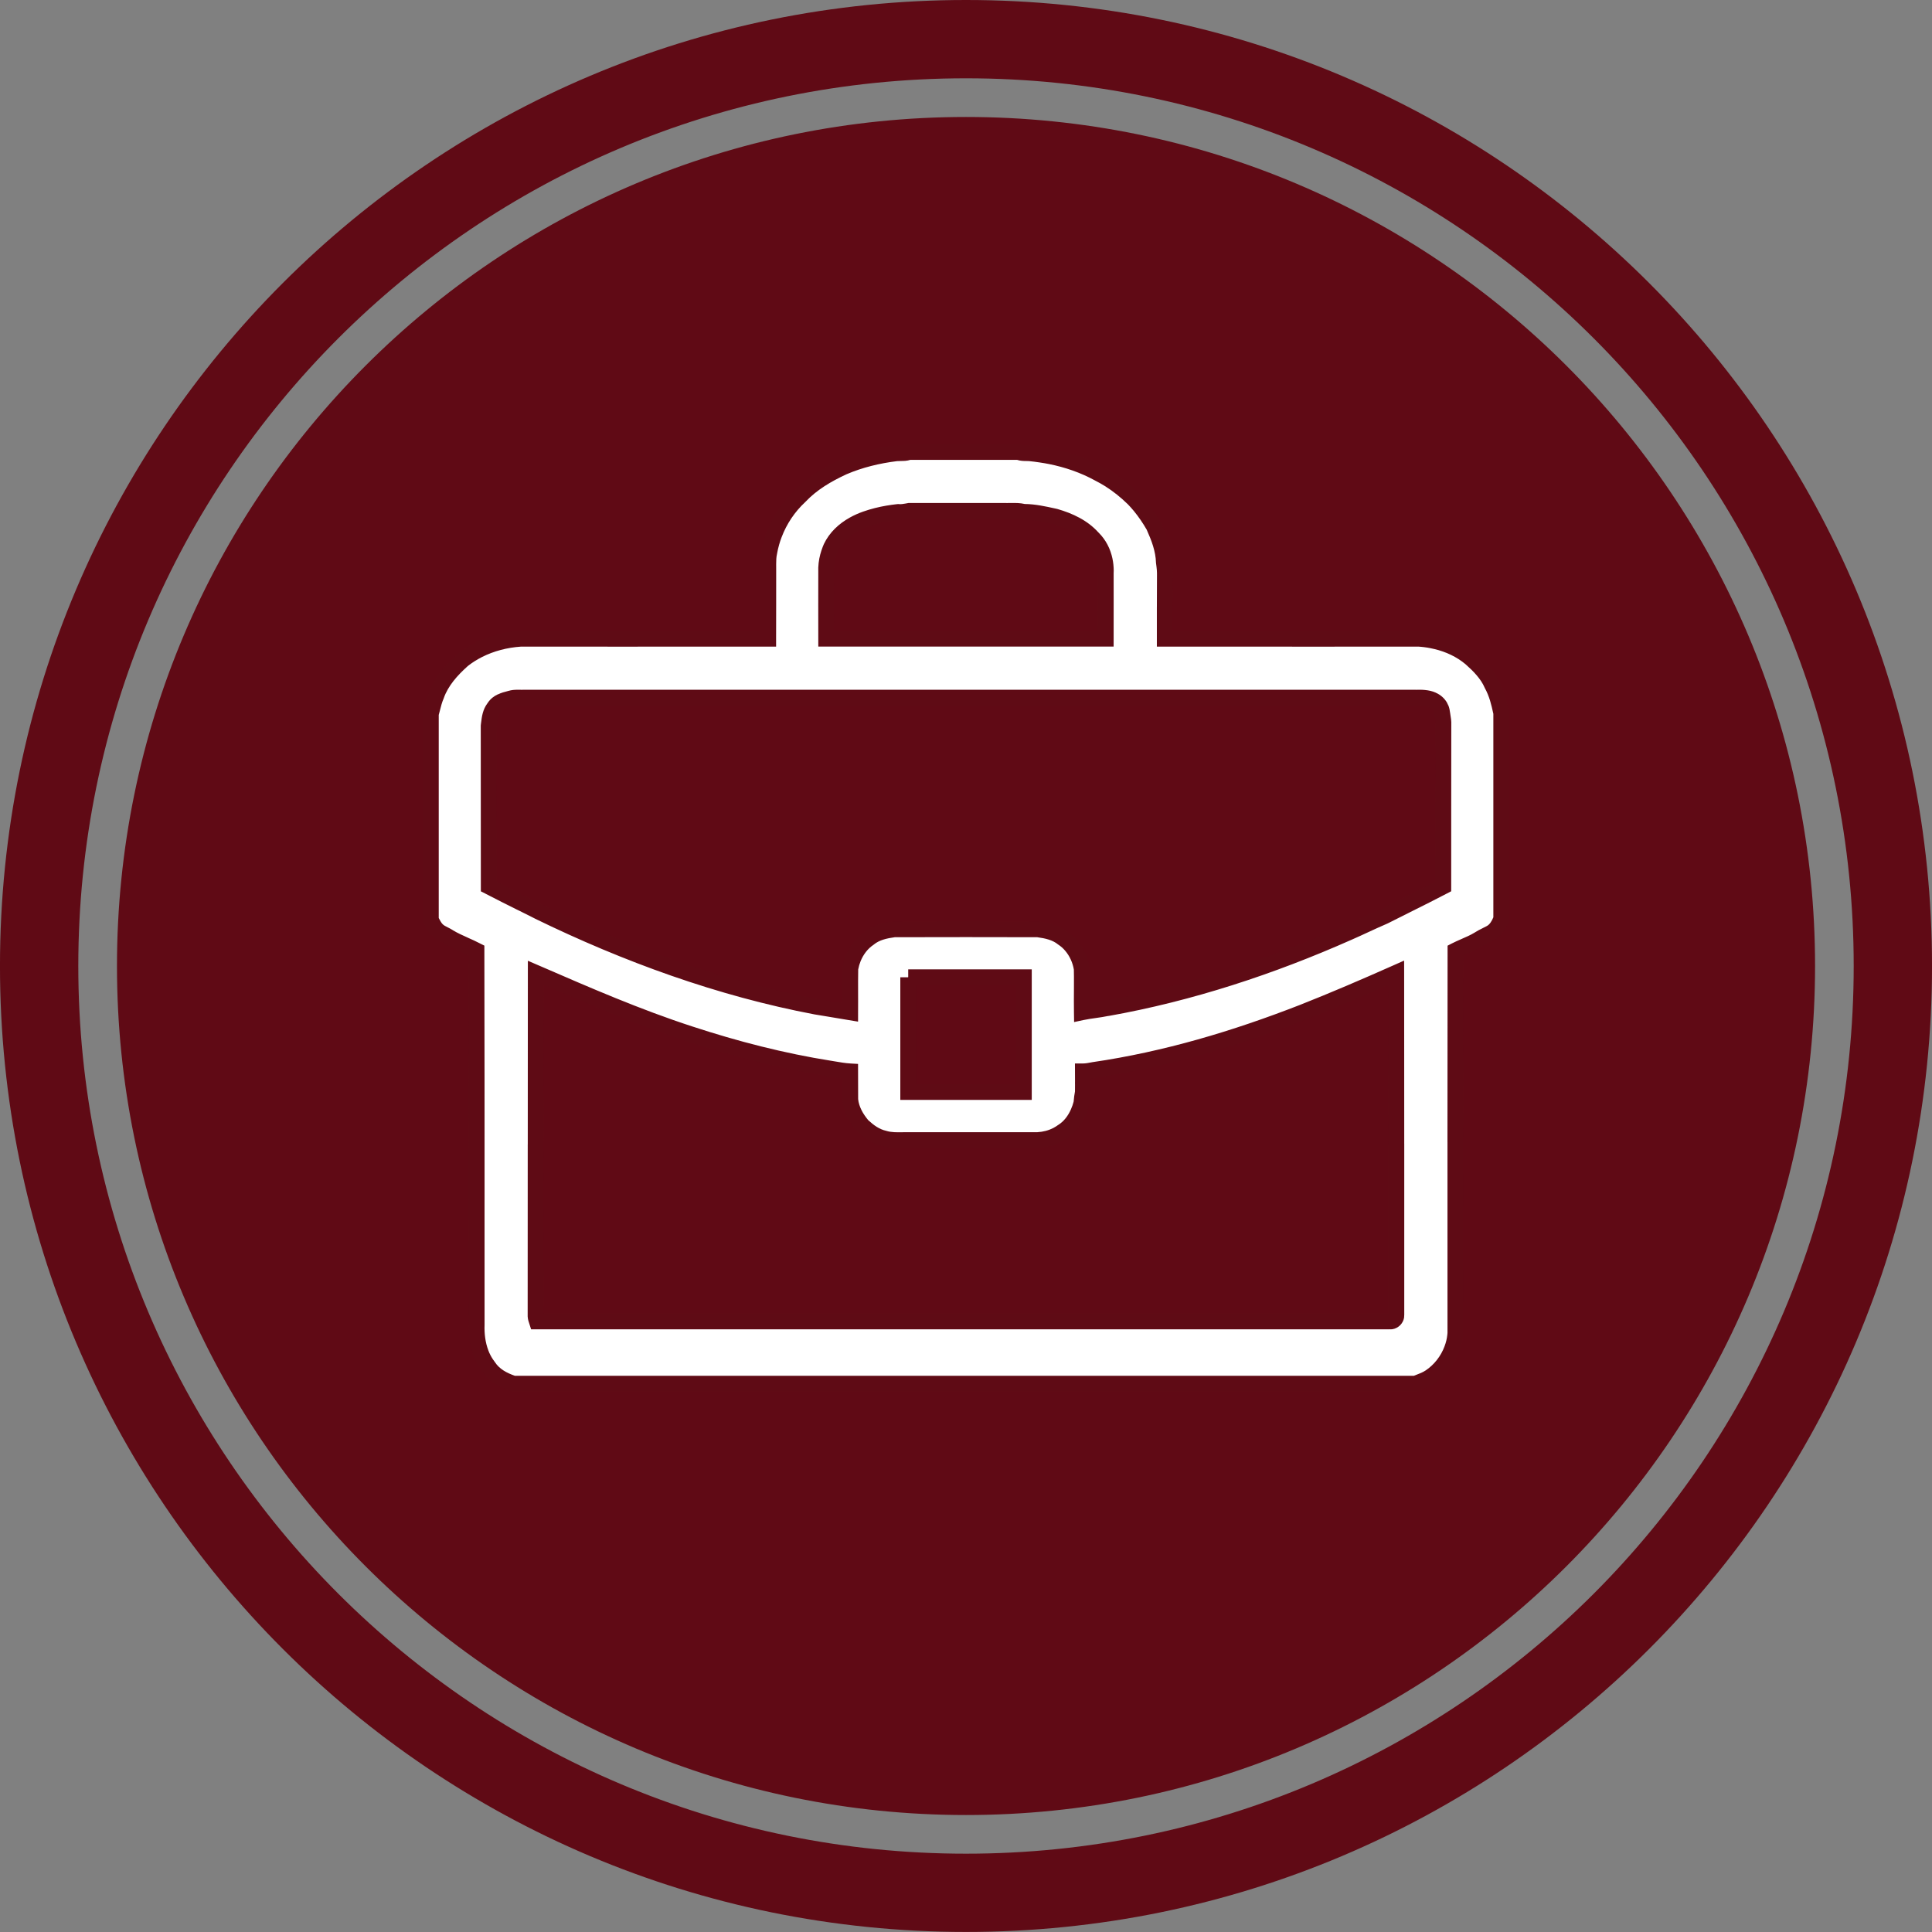
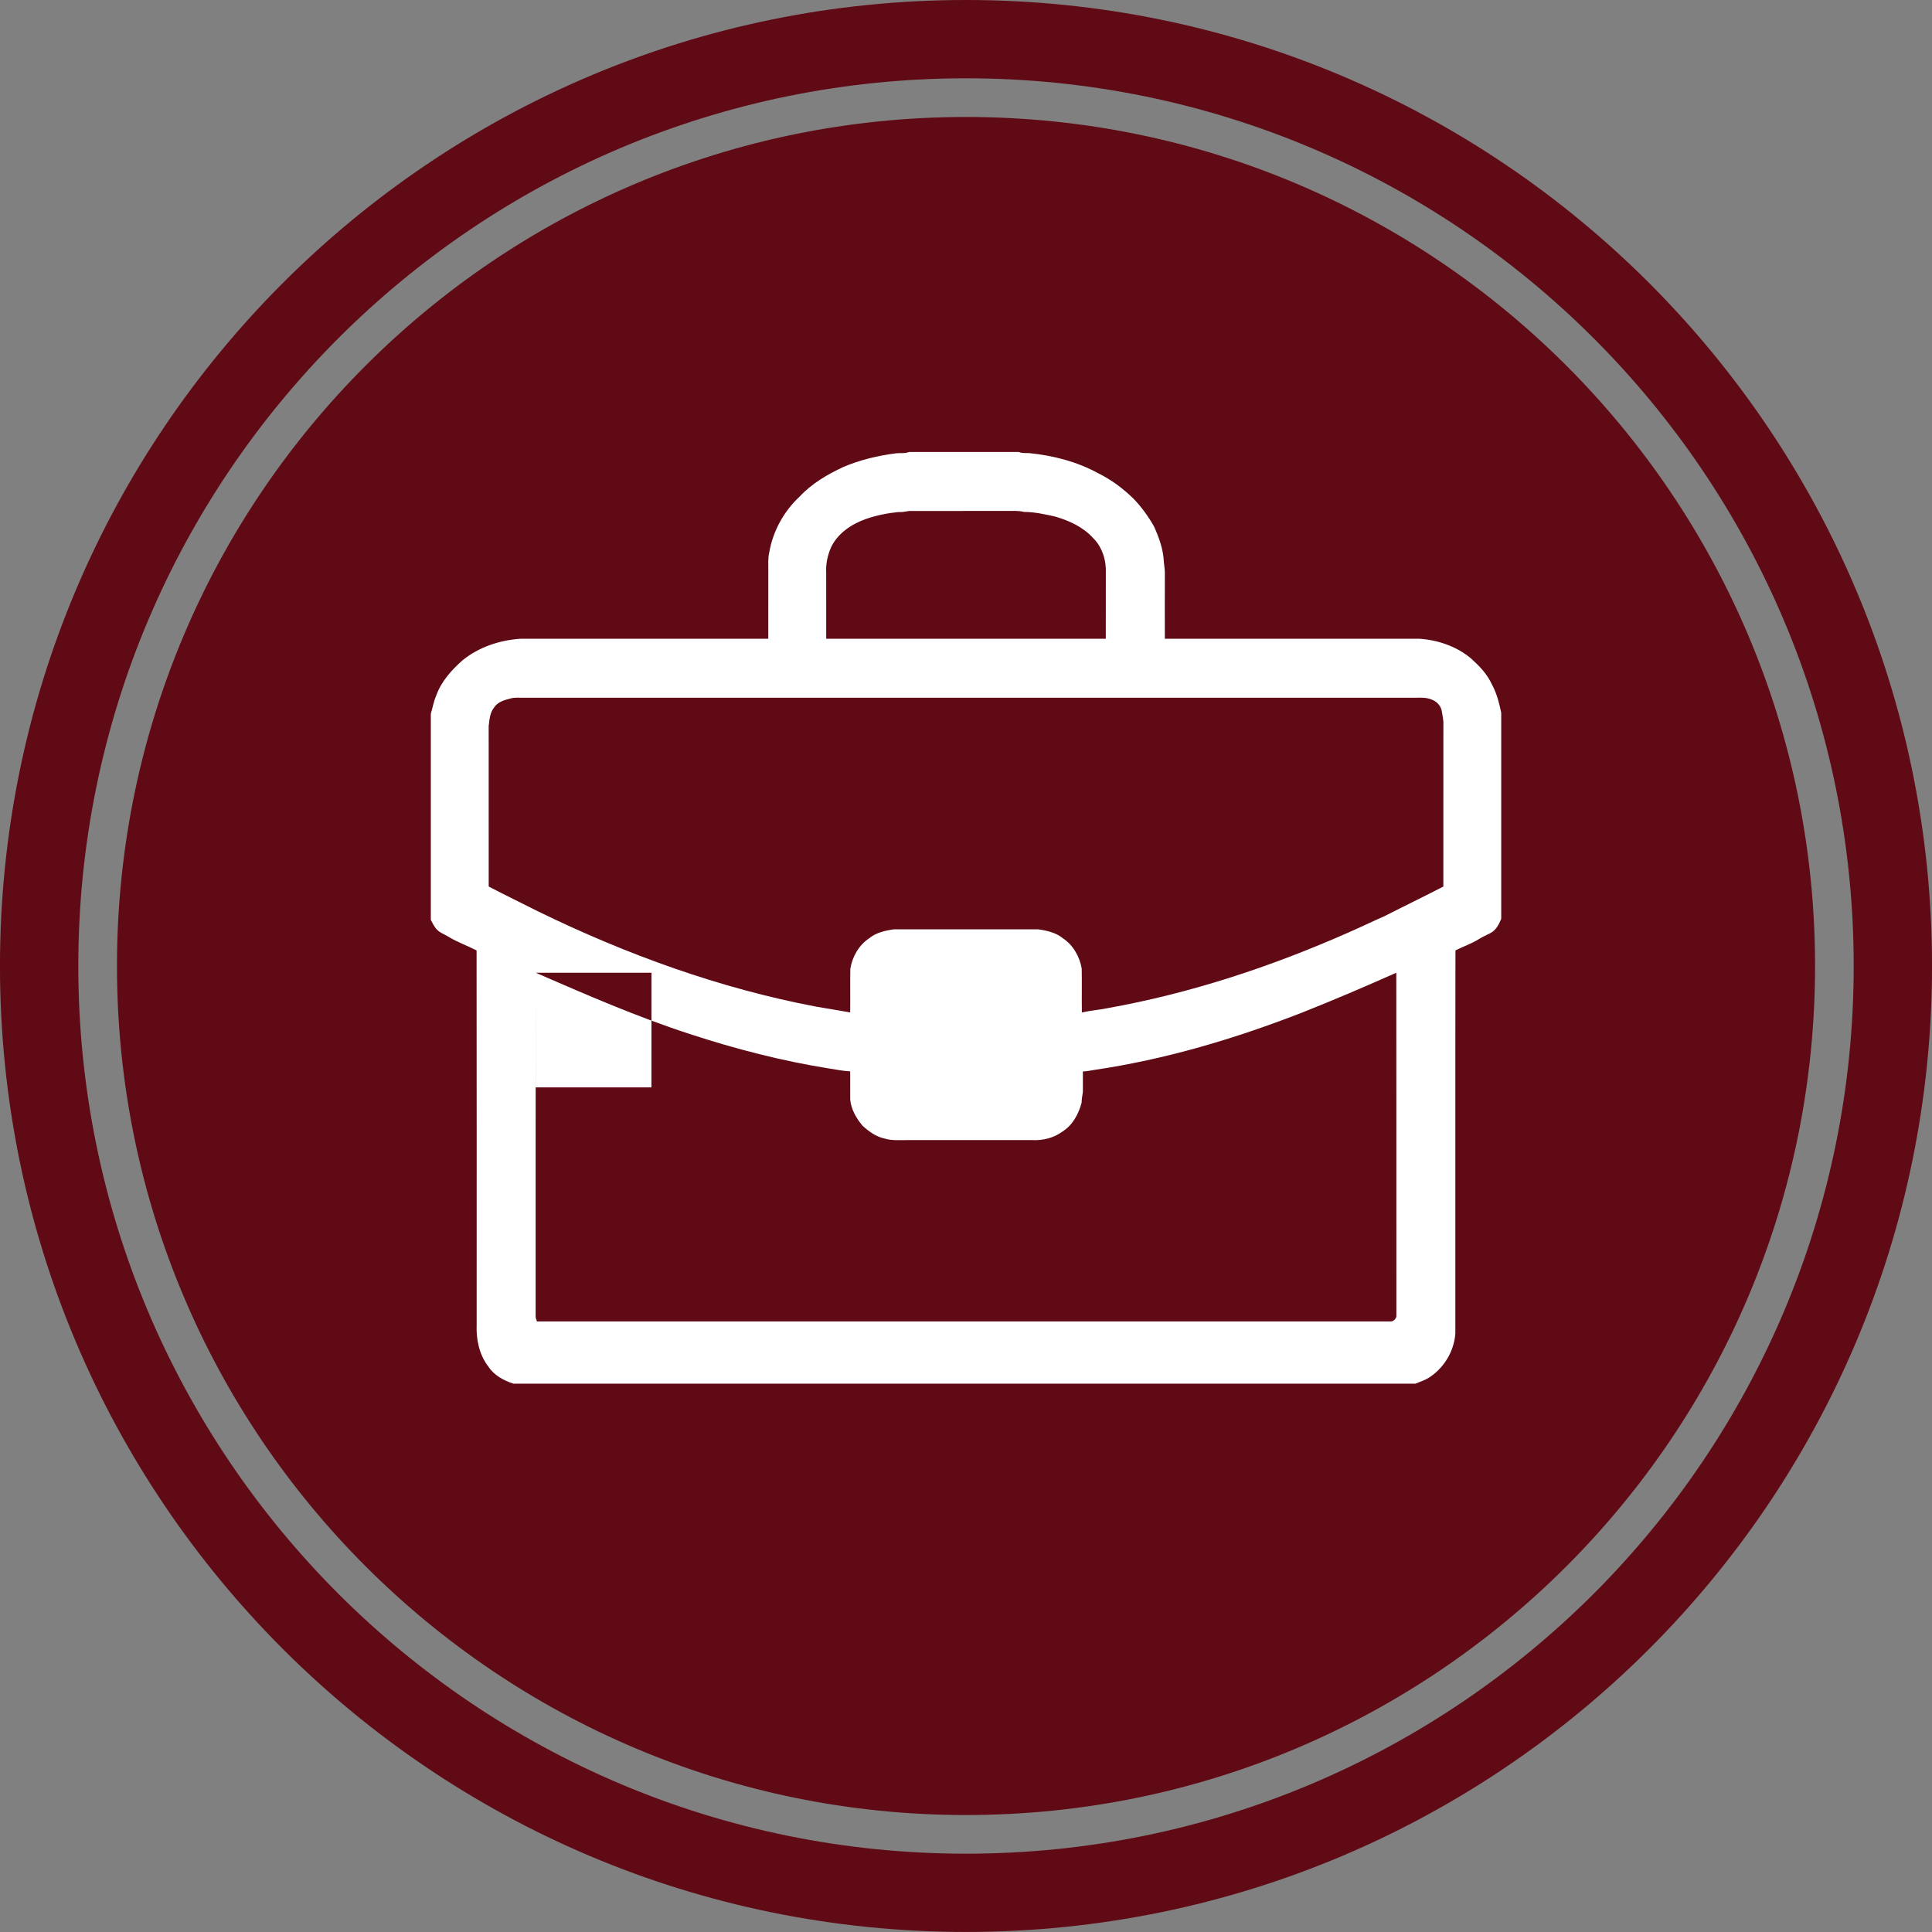
<svg xmlns="http://www.w3.org/2000/svg" xml:space="preserve" width="110px" height="110px" style="shape-rendering:geometricPrecision; text-rendering:geometricPrecision; image-rendering:optimizeQuality; fill-rule:evenodd; clip-rule:evenodd" viewBox="0 0 110 110">
  <rect x="0" y="0" width="110" height="110" fill="#808080" stroke="none" />
  <defs>
    <style type="text/css">
   
    .fil0 {fill:#600A15}
    .fil1 {fill:white}
    .fil2 {fill:#5F0B15;fill-rule:nonzero}
   
  </style>
  </defs>
  <g id="Capa_x0020_1">
    <path class="fil0" d="M55 0c30.376,0 55.001,24.625 55.001,54.999 0,30.376 -24.625,54.998 -55.001,54.998 -30.376,0 -55.001,-24.62 -55.001,-54.998 0,-30.374 24.625,-54.999 55.001,-54.999zm0 4.458c13.955,0 26.592,5.658 35.739,14.803 9.145,9.148 14.803,21.785 14.803,35.738 0,13.955 -5.658,26.593 -14.803,35.741 -9.148,9.144 -21.785,14.801 -35.739,14.801 -13.955,0 -26.592,-5.656 -35.738,-14.801 -9.147,-9.148 -14.804,-21.787 -14.804,-35.741 0,-13.954 5.658,-26.59 14.804,-35.738 9.145,-9.145 21.783,-14.803 35.738,-14.803zm34.183 16.358c-8.747,-8.746 -20.834,-14.156 -34.183,-14.156 -13.349,0 -25.434,5.408 -34.182,14.156 -8.747,8.746 -14.158,20.833 -14.158,34.183 0,13.351 5.41,25.435 14.158,34.182 8.747,8.749 20.833,14.159 34.182,14.159 13.349,0 25.434,-5.411 34.183,-14.159 8.747,-8.746 14.159,-20.83 14.159,-34.182 0,-13.35 -5.412,-25.435 -14.159,-34.183z" />
-     <path class="fil1" d="M51.752 25.733l6.247 0c0.194,0.081 0.405,0.059 0.609,0.066 1.368,0.139 2.728,0.49 3.938,1.156 0.736,0.364 1.4,0.862 1.987,1.434 0.455,0.47 0.84,1.005 1.165,1.571 0.294,0.647 0.542,1.335 0.568,2.052 0.031,0.249 0.066,0.497 0.056,0.749 -0.005,1.202 -0.004,2.404 -0.001,3.606 4.83,0.002 9.66,0.001 14.491,0 1.056,0.074 2.108,0.428 2.929,1.111 0.472,0.425 0.931,0.892 1.196,1.48 0.28,0.503 0.416,1.064 0.536,1.622l0 11.736c-0.125,0.309 -0.294,0.638 -0.6,0.802 -0.231,0.122 -0.474,0.224 -0.694,0.364 -0.413,0.257 -0.88,0.409 -1.312,0.631 -0.013,7.27 -0.001,14.541 -0.006,21.811 -0.07,0.99 -0.621,1.921 -1.441,2.474 -0.255,0.176 -0.554,0.269 -0.837,0.384l-51.35 0c-0.555,-0.182 -1.102,-0.474 -1.429,-0.976 -0.519,-0.673 -0.7,-1.547 -0.665,-2.382 -0.002,-7.103 0.008,-14.208 -0.005,-21.31 -0.527,-0.273 -1.093,-0.468 -1.599,-0.778 -0.216,-0.137 -0.474,-0.216 -0.653,-0.404 -0.158,-0.157 -0.25,-0.363 -0.353,-0.556l0 -11.733c0.102,-0.347 0.163,-0.707 0.308,-1.041 0.282,-0.798 0.865,-1.443 1.487,-1.998 0.927,-0.759 2.114,-1.153 3.301,-1.235 4.706,0 9.412,0.002 14.118,0 0.005,-1.306 0,-2.611 0.002,-3.918 0.002,-0.333 -0.027,-0.672 0.053,-1 0.209,-1.211 0.832,-2.348 1.734,-3.181 0.689,-0.739 1.576,-1.26 2.485,-1.681 0.958,-0.409 1.98,-0.65 3.011,-0.781 0.242,-0.026 0.494,0.024 0.725,-0.073zm-0.609 3.421c-0.625,0.063 -1.246,0.188 -1.841,0.394 -0.82,0.291 -1.605,0.814 -1.988,1.619 -0.189,0.442 -0.301,0.925 -0.274,1.407 0.002,1.264 -0.002,2.529 0.001,3.793 5.307,0.001 10.612,0.001 15.918,0 0.004,-1.244 0,-2.486 0.002,-3.731 0.032,-0.726 -0.201,-1.491 -0.73,-2.007 -0.561,-0.621 -1.352,-0.984 -2.144,-1.215 -0.587,-0.132 -1.182,-0.265 -1.787,-0.267 -0.327,-0.087 -0.666,-0.048 -0.999,-0.056 -1.845,0.001 -3.691,-0.001 -5.536,0.001 -0.207,0.033 -0.412,0.079 -0.622,0.061zm-22.09 10.618c-0.341,0.086 -0.72,0.195 -0.921,0.51 -0.243,0.298 -0.263,0.694 -0.309,1.058 0.004,3.045 0,6.091 0.002,9.136 0.932,0.487 1.88,0.943 2.818,1.419 5.027,2.45 10.338,4.381 15.844,5.423 0.639,0.113 1.282,0.208 1.919,0.326 0.012,-0.829 -0.007,-1.661 0.008,-2.491 0.115,-0.682 0.485,-1.342 1.069,-1.728 0.396,-0.328 0.917,-0.443 1.413,-0.513 2.737,-0.004 5.474,-0.004 8.21,0 0.497,0.07 1.018,0.184 1.414,0.513 0.583,0.386 0.954,1.046 1.069,1.728 0.014,0.83 -0.004,1.662 0.008,2.491 0.475,-0.107 0.964,-0.142 1.441,-0.24 4.737,-0.843 9.334,-2.366 13.73,-4.308 0.689,-0.299 1.363,-0.631 2.053,-0.931 1.116,-0.569 2.245,-1.111 3.357,-1.689 0.002,-3.065 -0.002,-6.13 0.002,-9.196 0.017,-0.266 -0.05,-0.524 -0.089,-0.784 -0.047,-0.292 -0.265,-0.535 -0.533,-0.647 -0.294,-0.135 -0.62,-0.135 -0.935,-0.123 -16.957,0 -33.915,0 -50.872,0 -0.233,0.002 -0.471,-0.025 -0.698,0.046zm1.448 15.612c-0.008,6.515 0,13.029 -0.004,19.543 -0.006,0.107 0.038,0.209 0.073,0.309 16.187,0.001 32.374,-0.001 48.562,0.001 0.201,0.027 0.399,-0.171 0.372,-0.372 -0.005,-6.494 0.005,-12.988 -0.005,-19.481 -1.765,0.784 -3.541,1.545 -5.336,2.258 -3.836,1.494 -7.811,2.683 -11.893,3.28 -0.204,0.035 -0.407,0.08 -0.615,0.08 -0.006,0.391 0.006,0.783 -0.001,1.174 -0.034,0.203 -0.067,0.405 -0.073,0.611 -0.17,0.645 -0.514,1.282 -1.094,1.642 -0.483,0.358 -1.1,0.511 -1.693,0.484 -2.385,-0.001 -4.768,0 -7.153,0 -0.428,-0.007 -0.865,0.04 -1.28,-0.09 -0.487,-0.103 -0.896,-0.404 -1.256,-0.732 -0.35,-0.423 -0.644,-0.922 -0.697,-1.479 -0.005,-0.536 0.004,-1.074 -0.001,-1.611 -0.389,-0.022 -0.772,-0.097 -1.156,-0.158 -2.709,-0.429 -5.373,-1.117 -7.977,-1.97 -2.997,-0.974 -5.887,-2.235 -8.773,-3.489zm21.205 0.263c-0.001,2.176 -0.001,4.351 0,6.528 2.197,0.001 4.394,0.001 6.589,0 0.002,-2.177 0.002,-4.352 0.001,-6.528 -2.197,-0.001 -4.394,-0.001 -6.591,0z" />
-     <path class="fil2" d="M51.75 25.283l6.249 0 0.091 0 0.086 0.037c0.065,0.027 0.174,0.031 0.28,0.031l0.007 0 0.154 0.004 0.035 0.002 0.072 0.007 0.002 0c0.213,0.022 0.415,0.047 0.589,0.073 0.171,0.025 0.37,0.061 0.589,0.105 0.995,0.2 1.965,0.53 2.858,1.02l0.011 0.005 0.304 0.163 0.018 0.011 0.295 0.176 0.008 0.006c0.522,0.33 1.005,0.72 1.445,1.147l0.005 0.004 0.011 0.011 0.013 0.014 0.187 0.202 0.011 0.012 0.178 0.209 0.005 0.007c0.313,0.38 0.593,0.791 0.832,1.211l0.012 0.022 0.008 0.017c0.149,0.334 0.293,0.685 0.404,1.054 0.11,0.364 0.183,0.743 0.201,1.126l0.001 0 0.027 0.211 0.001 0.013 0.021 0.213 0.002 0.011c0.008,0.109 0.012,0.23 0.008,0.354l0 0.014 -0.006 1.789 0.001 0 0 1.356 6.801 0.001 0 -0.001 2.418 0 0 0.001 4.824 -0.001 0.037 0 0.098 0.008 0.002 0.002c0.161,0.014 0.322,0.034 0.472,0.058 0.17,0.027 0.327,0.059 0.467,0.092l0.001 0.002c0.78,0.189 1.526,0.533 2.146,1.058l0.008 0.007c0.248,0.221 0.496,0.458 0.718,0.719l0.001 0.001c0.223,0.259 0.417,0.55 0.563,0.872l0.002 -0.001 0.019 0.04c0.148,0.269 0.259,0.55 0.348,0.837l0 0.001c0.09,0.294 0.158,0.585 0.221,0.87l0.011 0.05 0 0.045 0 11.733 0 0.083 -0.033 0.083c-0.072,0.182 -0.162,0.373 -0.279,0.543 -0.132,0.193 -0.306,0.367 -0.529,0.488l-0.015 0.008 -0.008 0.005 -0.236 0.12 -0.006 0.002c-0.131,0.065 -0.267,0.131 -0.382,0.209l-0.018 0.009c-0.273,0.167 -0.55,0.288 -0.822,0.406l-0.002 0 -0.278 0.128 -0.005 10.617 -0.001 0 0.001 10.908 0 0.037 -0.008 0.097 -0.002 0.009c-0.015,0.152 -0.044,0.308 -0.08,0.463 -0.038,0.158 -0.084,0.309 -0.136,0.446 -0.272,0.722 -0.769,1.361 -1.406,1.791l-0.001 0.001 -0.002 0.001c-0.247,0.167 -0.5,0.265 -0.751,0.36l-0.004 0.002 0 -0.001 -0.18 0.07 -0.083 0.032 -0.079 0 -51.352 0 -0.071 0 -0.073 -0.025c-0.305,-0.103 -0.614,-0.237 -0.894,-0.417 -0.287,-0.184 -0.547,-0.423 -0.744,-0.724l-0.001 0.001 -0.111 -0.152 -0.008 -0.012c-0.076,-0.112 -0.145,-0.229 -0.204,-0.345l0 -0.001 -0.001 -0.001c-0.058,-0.112 -0.111,-0.236 -0.157,-0.358l-0.002 0.001c-0.214,-0.563 -0.289,-1.182 -0.269,-1.778l-0.001 -7.101 -0.001 0c0,-4.872 0.004,-9.835 -0.005,-13.925l-0.386 -0.177 -0.002 0c-0.332,-0.149 -0.666,-0.299 -0.996,-0.503l-0.009 -0.006 -0.012 -0.008c-0.047,-0.03 -0.12,-0.066 -0.187,-0.099 -0.18,-0.09 -0.361,-0.181 -0.526,-0.352l-0.011 -0.011c-0.171,-0.175 -0.269,-0.361 -0.363,-0.541l-0.001 0 -0.059 -0.111 -0.053 -0.099 0 -0.112 0 -11.731 0 -0.053 0.018 -0.065 0.009 -0.035 -0.001 0 0.077 -0.288 0.001 0c0.063,-0.247 0.131,-0.496 0.236,-0.744l-0.002 -0.001 0.004 -0.007 0.009 -0.027 0.002 0.001c0.156,-0.433 0.389,-0.833 0.665,-1.189 0.273,-0.351 0.595,-0.673 0.924,-0.971l0.02 -0.02 0.08 -0.064 0.006 -0.004c0.144,-0.111 0.294,-0.216 0.444,-0.309 0.145,-0.091 0.304,-0.18 0.468,-0.262 0.793,-0.402 1.678,-0.627 2.557,-0.687l0.03 0 5.646 0.001 8.02 -0.001 0.002 -1.511 0.001 -1.956 -0.001 -0.337 0 -0.001c-0.001,-0.244 0.008,-0.494 0.064,-0.744l-0.001 0 0.007 -0.04 0.001 -0.002c0.033,-0.187 0.077,-0.37 0.126,-0.544l0.001 0c0.05,-0.176 0.107,-0.353 0.174,-0.523l-0.001 0c0.33,-0.868 0.861,-1.664 1.54,-2.301l0.021 -0.021c0.364,-0.384 0.781,-0.717 1.221,-1.003 0.441,-0.287 0.912,-0.535 1.385,-0.752l0.009 -0.006c0.5,-0.214 1.018,-0.386 1.54,-0.519 0.521,-0.133 1.054,-0.23 1.586,-0.295l0.007 0c0.113,-0.012 0.213,-0.014 0.305,-0.014l0 0.001c0.113,0 0.23,-0.004 0.298,-0.031l0.085 -0.035 0.087 0zm6.163 0.9l-6.083 0c-0.191,0.061 -0.373,0.063 -0.549,0.064l-0.001 0.001c-0.074,0 -0.149,0.001 -0.203,0.007 -0.495,0.06 -0.99,0.151 -1.473,0.274 -0.48,0.122 -0.953,0.279 -1.408,0.474 -0.433,0.2 -0.863,0.425 -1.26,0.683 -0.39,0.254 -0.758,0.548 -1.077,0.887l-0.021 0.021c-0.588,0.546 -1.048,1.233 -1.332,1.982l-0.002 0.004c-0.056,0.145 -0.106,0.295 -0.148,0.445l0 0.004c-0.044,0.154 -0.08,0.307 -0.106,0.455l-0.007 0.04 -0.005 0.025c-0.041,0.177 -0.046,0.372 -0.046,0.565l0 0.001 0.001 0.338 -0.001 1.956 -0.004 1.959 0 0.449 -0.449 0 -8.467 0.001 -5.616 -0.001c-0.767,0.052 -1.533,0.247 -2.212,0.591 -0.128,0.064 -0.263,0.142 -0.397,0.224 -0.128,0.079 -0.253,0.167 -0.367,0.255l-0.065 0.053c-0.283,0.257 -0.567,0.537 -0.806,0.845 -0.229,0.296 -0.424,0.62 -0.543,0.967l-0.013 0.034c-0.085,0.193 -0.144,0.417 -0.2,0.641l-0.001 0.006 -0.072 0.27 0 11.562 0.006 0.011 0.002 0.006c0.065,0.125 0.133,0.255 0.211,0.333l0.011 0.011c0.059,0.063 0.174,0.12 0.285,0.176l0.001 0c0.08,0.04 0.163,0.083 0.254,0.138l0.009 0.006 0.02 0.013 0 0.001c0.269,0.165 0.578,0.302 0.882,0.439l0 0.001c0.216,0.094 0.438,0.195 0.65,0.306l0.007 0.004 0.012 0.006 0.248 0.124 0 0.276c0.012,5.326 0.011,9.721 0.011,14.205l-0.001 0 0.001 7.101 0 0.015c-0.018,0.488 0.041,0.992 0.213,1.443l0 0.004c0.032,0.087 0.074,0.18 0.118,0.266l0.001 0.002c0.044,0.086 0.094,0.169 0.146,0.247l0.103 0.142 0.015 0.022c0.122,0.19 0.295,0.346 0.489,0.471 0.193,0.124 0.419,0.219 0.641,0.298l51.185 0 0.1 -0.039 0.004 -0.002c0.203,-0.077 0.409,-0.156 0.569,-0.266l0.004 -0.002c0.483,-0.325 0.86,-0.811 1.067,-1.363 0.043,-0.115 0.079,-0.229 0.105,-0.338 0.026,-0.107 0.045,-0.224 0.057,-0.341l0.008 -0.093 -0.001 -10.871 -0.001 0 0.007 -10.9 0 -0.274 0.241 -0.125c0.163,-0.084 0.369,-0.176 0.578,-0.266l0 -0.001c0.24,-0.104 0.483,-0.209 0.697,-0.339l-0.001 -0.001 0.014 -0.007c0.148,-0.097 0.307,-0.178 0.468,-0.257l0 -0.001 0.236 -0.12 0.007 -0.004c0.084,-0.045 0.156,-0.12 0.215,-0.207 0.059,-0.086 0.107,-0.184 0.151,-0.287l0 -11.586c-0.057,-0.26 -0.117,-0.522 -0.189,-0.758 -0.076,-0.243 -0.17,-0.483 -0.294,-0.705l-0.007 -0.011 -0.012 -0.03c-0.107,-0.247 -0.266,-0.476 -0.446,-0.687l-0.001 -0.001c-0.188,-0.222 -0.41,-0.432 -0.631,-0.628 -0.507,-0.428 -1.121,-0.71 -1.767,-0.866l0 0.001c-0.146,-0.034 -0.285,-0.064 -0.403,-0.083 -0.137,-0.022 -0.274,-0.039 -0.404,-0.05l0 0.001 -0.098 -0.008 -4.787 0.001 0 0.001 -2.418 0 0 -0.001 -7.251 -0.001 -0.45 0 0 -0.449 0 -1.805 0.001 0 0.006 -1.804 0 -0.014c0.002,-0.081 -0.001,-0.178 -0.008,-0.274l0.001 0 -0.019 -0.189 -0.027 -0.211 -0.004 -0.021 0 -0.021c-0.009,-0.317 -0.073,-0.632 -0.165,-0.937 -0.094,-0.311 -0.227,-0.625 -0.364,-0.935 -0.211,-0.367 -0.454,-0.725 -0.723,-1.054l-0.174 -0.203 -0.167 -0.18 -0.011 -0.011c-0.394,-0.384 -0.823,-0.732 -1.283,-1.022l-0.278 -0.165 -0.304 -0.163 0 -0.001 -0.002 -0.001 -0.015 -0.007c-0.813,-0.445 -1.696,-0.746 -2.601,-0.928 -0.154,-0.031 -0.337,-0.063 -0.544,-0.093 -0.201,-0.03 -0.385,-0.054 -0.552,-0.071l-0.05 -0.005 -0.138 -0.004c-0.171,-0.001 -0.351,-0.006 -0.534,-0.065zm6.652 2.921l-0.001 -0.002m-0.174 -0.203l-0.004 -0.004m-39.108 24.807l-0.001 -0.001m25.862 -24.1l-0.013 0.001 -0.256 0.033 -0.24 0.037 0 0.001c-0.399,0.067 -0.798,0.168 -1.178,0.3l-0.02 0.007 -0.002 0c-0.1,0.035 -0.208,0.078 -0.308,0.123 -0.099,0.044 -0.198,0.096 -0.293,0.146 -0.474,0.262 -0.882,0.631 -1.11,1.114l-0.039 0.093 -0.052 0.146 -0.052 0.178c-0.067,0.253 -0.1,0.517 -0.087,0.772l0 0.022 -0.002 1.893 0.002 1.448 15.02 0 0.001 -1.789 -0.001 -1.493 0 -0.011 0.004 -0.13 -0.001 0c0,-0.091 -0.005,-0.177 -0.012,-0.253l0 -0.001c-0.009,-0.09 -0.024,-0.176 -0.039,-0.254 -0.081,-0.39 -0.261,-0.758 -0.544,-1.03l-0.025 -0.025c-0.241,-0.27 -0.537,-0.489 -0.859,-0.661 -0.334,-0.181 -0.7,-0.32 -1.069,-0.425l-0.07 -0.015c-0.526,-0.116 -1.064,-0.237 -1.593,-0.237l-0.059 0 -0.057 -0.015c-0.175,-0.046 -0.386,-0.043 -0.591,-0.04l-0.004 0 -0.288 0.001 -0.001 0.001 -5.497 0 -0.059 0.011 -0.002 0c-0.189,0.033 -0.382,0.067 -0.604,0.051zm-0.013 0.001l-0.008 0.001m-0.092 -0.893l0.067 -0.007 0.047 -0.005 0.045 0.005c0.112,0.012 0.259,-0.013 0.402,-0.038l0 -0.001 0.099 -0.018 0.04 -0.007 0.039 0 5.536 0 0 0.001 0.283 -0.001 0.004 0c0.243,-0.004 0.493,-0.004 0.757,0.056 0.601,0.007 1.179,0.135 1.743,0.259l0.001 0 0.093 0.021 0.025 0.006c0.426,0.123 0.854,0.283 1.25,0.498 0.398,0.214 0.768,0.489 1.078,0.832l0.001 -0.001 0.013 0.015 0.012 0.009 -0.002 0.001c0.406,0.402 0.666,0.922 0.78,1.469l0 0.004c0.024,0.116 0.043,0.231 0.053,0.339l0 0.001c0.012,0.12 0.019,0.237 0.019,0.346l-0.001 0.011 -0.004 0.141 0.001 1.482 -0.001 2.238 -0.001 0.449 -0.448 0 -15.918 0 -0.448 0 -0.001 -0.449 -0.002 -1.897 0.002 -1.893c-0.015,-0.346 0.028,-0.698 0.116,-1.026l0.004 -0.011 0.056 -0.189 0.009 -0.025 0.066 -0.184 0.007 -0.019 0.05 -0.12 0.008 -0.021c0.318,-0.672 0.863,-1.17 1.487,-1.517l0.002 -0.001c0.118,-0.065 0.242,-0.128 0.365,-0.182 0.119,-0.053 0.247,-0.105 0.372,-0.148l0 -0.001 0.02 -0.007 0.002 0c0.431,-0.151 0.879,-0.262 1.326,-0.338l0.006 0 0.257 -0.04 0.012 -0.002 0.259 -0.033 0.011 -0.001zm0.103 0.892l-0.002 0m8.837 0.243l-0.001 0m-30.802 10.363c-0.149,0.037 -0.306,0.079 -0.426,0.137l-0.004 0.002c-0.091,0.043 -0.171,0.098 -0.215,0.169l-0.017 0.028 -0.015 0.018c-0.135,0.167 -0.17,0.452 -0.202,0.722l-0.011 0.09 0.005 8.825c0.55,0.285 1.103,0.56 1.655,0.834l0 0.002 0.911 0.456 0.001 -0.001c2.498,1.218 5.067,2.308 7.689,3.22 2.62,0.912 5.303,1.651 8.032,2.167l0.756 0.125 0.002 0 0.639 0.106 0 -0.089 -0.001 -0.532 0 -0.001c-0.002,-0.446 -0.004,-0.898 0.006,-1.342l0.001 -0.035 0.005 -0.031 0.007 -0.043 0.001 -0.008c0.019,-0.104 0.046,-0.215 0.078,-0.325 0.031,-0.107 0.069,-0.214 0.11,-0.317l0 -0.002c0.216,-0.532 0.579,-1.013 1.064,-1.337l0.002 0.004c0.24,-0.19 0.507,-0.321 0.781,-0.409 0.273,-0.087 0.552,-0.139 0.821,-0.176l0.026 -0.002 0.034 -0.001 4.104 -0.006 4.104 0.006 0.034 0.001 0.026 0.002c0.27,0.037 0.552,0.089 0.823,0.176 0.28,0.089 0.544,0.221 0.782,0.41l0.001 -0.001 0.009 0.007 0.001 0 0.026 0.018 0.004 0.001c0.092,0.064 0.185,0.141 0.274,0.221 0.087,0.08 0.169,0.164 0.241,0.248 0.369,0.432 0.612,0.979 0.704,1.535l0.005 0.032 0.001 0.035 0.006 0.452 0 0.005 -0.001 0.679 0 0.001 -0.004 0.815 0.239 -0.031c0.233,-0.032 0.467,-0.065 0.67,-0.107l0.014 -0.004c2.349,-0.417 4.665,-1.003 6.934,-1.723 2.272,-0.722 4.508,-1.584 6.692,-2.552l0.001 0c0.306,-0.133 0.625,-0.281 0.939,-0.426l0.001 0c0.386,-0.177 0.783,-0.361 1.12,-0.506 0.594,-0.305 1,-0.508 1.419,-0.716 0.586,-0.292 1.167,-0.58 1.659,-0.834l0.001 -4.325 0.004 -4.596 0 -0.026c0.008,-0.139 -0.019,-0.299 -0.046,-0.458l0 -0.004 -0.035 -0.217 -0.007 -0.04 -0.009 -0.027 -0.006 -0.018 -0.018 -0.038 -0.004 -0.005c-0.047,-0.083 -0.129,-0.151 -0.22,-0.189l-0.011 -0.004c-0.097,-0.044 -0.207,-0.066 -0.317,-0.077l-0.004 0c-0.13,-0.013 -0.278,-0.011 -0.419,-0.008l-0.008 0.001 -50.877 0 -0.001 -0.001 -0.279 -0.001 0 0.001c-0.103,0 -0.204,0.005 -0.278,0.028l-0.032 0.008zm-0.813 -0.672c0.189,-0.091 0.384,-0.145 0.566,-0.19l0 -0.001 0.02 -0.004 0.012 -0.005 0 0.001c0.183,-0.054 0.354,-0.066 0.524,-0.066l0.001 0.001 0.279 0.001 0 -0.001 50.877 0 0 0.001c0.164,-0.004 0.339,-0.006 0.516,0.013l0.004 0 0 0.001c0.198,0.019 0.397,0.06 0.586,0.145l0.011 0.004 -0.001 0.002c0.263,0.113 0.495,0.311 0.639,0.561l0 0.001 0.004 0.004 -0.002 0.001c0.028,0.05 0.054,0.104 0.076,0.157l0.004 -0.001 0.004 0.014 0.002 0.004 -0.001 0c0.021,0.056 0.043,0.116 0.056,0.182l0.002 0.009 0.008 0.045 0.001 0.008 0.037 0.222 0 0.004c0.034,0.201 0.069,0.404 0.058,0.632l0 0.026 -0.004 4.57 -0.001 4.596 -0.001 0.272 -0.24 0.125c-0.724,0.378 -1.324,0.678 -1.915,0.972 -0.533,0.265 -1.083,0.54 -1.426,0.716l-0.004 0.001 -0.014 0.007 -0.025 0.013c-0.41,0.176 -0.752,0.335 -1.097,0.494 -0.312,0.144 -0.627,0.291 -0.954,0.433 -2.208,0.979 -4.473,1.852 -6.782,2.585 -2.314,0.735 -4.669,1.331 -7.052,1.754l0 -0.004c-0.252,0.052 -0.482,0.086 -0.715,0.119 -0.241,0.033 -0.485,0.069 -0.712,0.117l-0.534 0.115 -0.008 -0.547c-0.007,-0.448 -0.004,-0.907 -0.001,-1.362l0.001 -0.673 -0.006 -0.41c-0.067,-0.39 -0.237,-0.77 -0.495,-1.071 -0.054,-0.063 -0.111,-0.122 -0.163,-0.17 -0.052,-0.047 -0.113,-0.097 -0.18,-0.143l0 -0.001 -0.033 -0.022 -0.031 -0.02 -0.005 -0.005c-0.149,-0.123 -0.33,-0.21 -0.519,-0.27 -0.204,-0.066 -0.435,-0.106 -0.659,-0.137l-4.055 -0.006 -4.054 0.006c-0.223,0.031 -0.451,0.071 -0.658,0.137 -0.191,0.061 -0.374,0.148 -0.523,0.27l-0.03 0.026 -0.006 0.002c-0.327,0.219 -0.578,0.555 -0.729,0.926 -0.03,0.076 -0.059,0.155 -0.081,0.231 -0.021,0.074 -0.041,0.157 -0.057,0.24 -0.008,0.431 -0.007,0.865 -0.006,1.292l0 0.001 0.001 0.533 -0.002 0.619 -0.001 0.529 -0.522 -0.086 -1.16 -0.194 -0.764 -0.126 -0.011 -0.001c-2.771,-0.524 -5.497,-1.276 -8.162,-2.203 -2.663,-0.927 -5.264,-2.029 -7.788,-3.26l-0.004 -0.004 -0.914 -0.458 -0.001 0.002c-0.634,-0.315 -1.271,-0.634 -1.896,-0.959l0.001 -0.002 -0.008 -0.004 -0.247 -0.123 -0.001 -0.278 -0.005 -9.132 0 -0.032 0.002 -0.021 0.013 -0.11c0.045,-0.377 0.096,-0.772 0.364,-1.132l0.002 -0.004 0.014 -0.018 0.009 -0.013 0.006 -0.012 0.001 0.001c0.149,-0.217 0.345,-0.364 0.562,-0.467l0 0.001zm2.603 16.525l-0.005 9.092 -0.004 9.632 48.112 0 0 -9.66 0.001 0 -0.005 -9.059c-0.685,0.302 -1.362,0.604 -2.032,0.888 -0.88,0.373 -1.776,0.744 -2.689,1.103l-0.001 0c-1.933,0.754 -3.902,1.432 -5.895,1.993 -1.996,0.562 -4.026,1.013 -6.077,1.312l-0.035 0.007 -0.001 0 -0.215 0.034 0.001 0.182 0.001 0.001 0 0.148 -0.001 0.001 -0.002 0.441 -0.001 0.033 -0.005 0.037 -0.046 0.291 0 0.001 -0.002 0.013 -0.001 0 -0.021 0.255 -0.002 0.043 -0.011 0.045 -0.007 0.028 -0.001 0.004c-0.026,0.103 -0.058,0.204 -0.091,0.302l-0.001 0.002c-0.035,0.104 -0.077,0.208 -0.118,0.301l-0.001 0c-0.223,0.504 -0.568,0.96 -1.052,1.265l0.002 0.004 -0.11 0.076 -0.013 0.008c-0.076,0.048 -0.162,0.098 -0.252,0.143l0.001 0.001c-0.084,0.044 -0.174,0.084 -0.263,0.119l-0.004 0.001c-0.416,0.162 -0.872,0.233 -1.309,0.214l0 0.001 -7.155 0 -0.073 0 0 -0.001 -0.183 0.002 -0.002 0c-0.361,0.006 -0.728,0.008 -1.115,-0.103l-0.001 0.002c-0.293,-0.063 -0.565,-0.185 -0.815,-0.339 -0.236,-0.146 -0.456,-0.324 -0.653,-0.507l-0.025 -0.025 -0.015 -0.017c-0.193,-0.233 -0.374,-0.494 -0.514,-0.776l-0.001 0c-0.144,-0.291 -0.248,-0.609 -0.278,-0.948l-0.002 -0.039 -0.002 -0.807 -0.001 -0.402 -0.599 -0.091 -0.001 0 -0.175 -0.03 0 -0.001c-1.375,-0.216 -2.733,-0.498 -4.067,-0.832l-0.001 0c-1.345,-0.337 -2.675,-0.726 -3.983,-1.154 -2.778,-0.905 -5.484,-2.066 -8.183,-3.236zm-0.902 9.092l0.005 -9.77 0.001 -0.682 0.625 0.27 0.123 0.053c2.826,1.226 5.658,2.456 8.61,3.417 1.298,0.425 2.607,0.809 3.921,1.137 1.323,0.33 2.655,0.608 3.993,0.819l0.006 0 0.176 0.03 0.001 0c0.307,0.052 0.619,0.107 0.921,0.124l0.423 0.024 0.001 0.425 0.002 0.806 0.002 0.772c0.019,0.209 0.089,0.42 0.188,0.62l0 0.002c0.099,0.202 0.236,0.394 0.384,0.575 0.156,0.143 0.32,0.281 0.489,0.385 0.165,0.102 0.345,0.183 0.532,0.223l0.037 0.011c0.265,0.08 0.576,0.076 0.881,0.071l0.002 0 0.19 -0.002 0.005 -0.001 0.073 0 7.155 0 0.022 0.001c0.322,0.017 0.657,-0.035 0.959,-0.152l0.183 -0.083 0.005 -0.001c0.051,-0.025 0.11,-0.06 0.17,-0.099l0.099 -0.069 0.02 -0.012c0.322,-0.2 0.561,-0.522 0.72,-0.882l0.001 -0.004c0.035,-0.078 0.065,-0.154 0.089,-0.224l0.065 -0.214c0.006,-0.097 0.019,-0.2 0.032,-0.301l0.002 -0.014 0.043 -0.268 0.002 -0.406 -0.001 0 0 -0.148 0.001 0 -0.002 -0.585 -0.002 -0.451 0.451 0c0.155,0 0.321,-0.032 0.491,-0.065l0.035 -0.007 0.024 -0.004c2.024,-0.294 4.023,-0.738 5.985,-1.29 1.971,-0.555 3.912,-1.224 5.813,-1.964 0.876,-0.345 1.767,-0.713 2.663,-1.094 0.902,-0.384 1.786,-0.77 2.649,-1.154l0.63 -0.28 0.002 0.69 0.005 9.742 0.001 0 0 9.741 -0.001 0c0.001,0.051 -0.002,0.105 -0.009,0.152l0.001 0 -0.001 0.005 0 0.002c-0.028,0.164 -0.11,0.315 -0.226,0.431l-0.005 0.004c-0.117,0.116 -0.275,0.198 -0.445,0.222l-0.002 0c-0.046,0.006 -0.092,0.005 -0.135,0.002l0 0.001 -48.564 0 -0.327 0 -0.1 -0.314 -0.045 -0.141 -0.004 -0.011c-0.022,-0.077 -0.041,-0.161 -0.045,-0.252l-0.001 -0.024 0 -0.021 0.004 -9.77zm22.111 -9.062l0 5.633 5.684 0 0 -5.633 -5.684 0zm-0.9 6.083l0 -6.533 0.45 0 0 -0.45 6.584 0 0.45 0 0 0.45 0 6.533 0 0.45 -0.45 0 -6.584 0 -0.45 0 0 -0.45z" />
+     <path class="fil1" d="M51.752 25.733l6.247 0c0.194,0.081 0.405,0.059 0.609,0.066 1.368,0.139 2.728,0.49 3.938,1.156 0.736,0.364 1.4,0.862 1.987,1.434 0.455,0.47 0.84,1.005 1.165,1.571 0.294,0.647 0.542,1.335 0.568,2.052 0.031,0.249 0.066,0.497 0.056,0.749 -0.005,1.202 -0.004,2.404 -0.001,3.606 4.83,0.002 9.66,0.001 14.491,0 1.056,0.074 2.108,0.428 2.929,1.111 0.472,0.425 0.931,0.892 1.196,1.48 0.28,0.503 0.416,1.064 0.536,1.622l0 11.736c-0.125,0.309 -0.294,0.638 -0.6,0.802 -0.231,0.122 -0.474,0.224 -0.694,0.364 -0.413,0.257 -0.88,0.409 -1.312,0.631 -0.013,7.27 -0.001,14.541 -0.006,21.811 -0.07,0.99 -0.621,1.921 -1.441,2.474 -0.255,0.176 -0.554,0.269 -0.837,0.384l-51.35 0c-0.555,-0.182 -1.102,-0.474 -1.429,-0.976 -0.519,-0.673 -0.7,-1.547 -0.665,-2.382 -0.002,-7.103 0.008,-14.208 -0.005,-21.31 -0.527,-0.273 -1.093,-0.468 -1.599,-0.778 -0.216,-0.137 -0.474,-0.216 -0.653,-0.404 -0.158,-0.157 -0.25,-0.363 -0.353,-0.556l0 -11.733c0.102,-0.347 0.163,-0.707 0.308,-1.041 0.282,-0.798 0.865,-1.443 1.487,-1.998 0.927,-0.759 2.114,-1.153 3.301,-1.235 4.706,0 9.412,0.002 14.118,0 0.005,-1.306 0,-2.611 0.002,-3.918 0.002,-0.333 -0.027,-0.672 0.053,-1 0.209,-1.211 0.832,-2.348 1.734,-3.181 0.689,-0.739 1.576,-1.26 2.485,-1.681 0.958,-0.409 1.98,-0.65 3.011,-0.781 0.242,-0.026 0.494,0.024 0.725,-0.073zm-0.609 3.421c-0.625,0.063 -1.246,0.188 -1.841,0.394 -0.82,0.291 -1.605,0.814 -1.988,1.619 -0.189,0.442 -0.301,0.925 -0.274,1.407 0.002,1.264 -0.002,2.529 0.001,3.793 5.307,0.001 10.612,0.001 15.918,0 0.004,-1.244 0,-2.486 0.002,-3.731 0.032,-0.726 -0.201,-1.491 -0.73,-2.007 -0.561,-0.621 -1.352,-0.984 -2.144,-1.215 -0.587,-0.132 -1.182,-0.265 -1.787,-0.267 -0.327,-0.087 -0.666,-0.048 -0.999,-0.056 -1.845,0.001 -3.691,-0.001 -5.536,0.001 -0.207,0.033 -0.412,0.079 -0.622,0.061zm-22.09 10.618c-0.341,0.086 -0.72,0.195 -0.921,0.51 -0.243,0.298 -0.263,0.694 -0.309,1.058 0.004,3.045 0,6.091 0.002,9.136 0.932,0.487 1.88,0.943 2.818,1.419 5.027,2.45 10.338,4.381 15.844,5.423 0.639,0.113 1.282,0.208 1.919,0.326 0.012,-0.829 -0.007,-1.661 0.008,-2.491 0.115,-0.682 0.485,-1.342 1.069,-1.728 0.396,-0.328 0.917,-0.443 1.413,-0.513 2.737,-0.004 5.474,-0.004 8.21,0 0.497,0.07 1.018,0.184 1.414,0.513 0.583,0.386 0.954,1.046 1.069,1.728 0.014,0.83 -0.004,1.662 0.008,2.491 0.475,-0.107 0.964,-0.142 1.441,-0.24 4.737,-0.843 9.334,-2.366 13.73,-4.308 0.689,-0.299 1.363,-0.631 2.053,-0.931 1.116,-0.569 2.245,-1.111 3.357,-1.689 0.002,-3.065 -0.002,-6.13 0.002,-9.196 0.017,-0.266 -0.05,-0.524 -0.089,-0.784 -0.047,-0.292 -0.265,-0.535 -0.533,-0.647 -0.294,-0.135 -0.62,-0.135 -0.935,-0.123 -16.957,0 -33.915,0 -50.872,0 -0.233,0.002 -0.471,-0.025 -0.698,0.046zm1.448 15.612c-0.008,6.515 0,13.029 -0.004,19.543 -0.006,0.107 0.038,0.209 0.073,0.309 16.187,0.001 32.374,-0.001 48.562,0.001 0.201,0.027 0.399,-0.171 0.372,-0.372 -0.005,-6.494 0.005,-12.988 -0.005,-19.481 -1.765,0.784 -3.541,1.545 -5.336,2.258 -3.836,1.494 -7.811,2.683 -11.893,3.28 -0.204,0.035 -0.407,0.08 -0.615,0.08 -0.006,0.391 0.006,0.783 -0.001,1.174 -0.034,0.203 -0.067,0.405 -0.073,0.611 -0.17,0.645 -0.514,1.282 -1.094,1.642 -0.483,0.358 -1.1,0.511 -1.693,0.484 -2.385,-0.001 -4.768,0 -7.153,0 -0.428,-0.007 -0.865,0.04 -1.28,-0.09 -0.487,-0.103 -0.896,-0.404 -1.256,-0.732 -0.35,-0.423 -0.644,-0.922 -0.697,-1.479 -0.005,-0.536 0.004,-1.074 -0.001,-1.611 -0.389,-0.022 -0.772,-0.097 -1.156,-0.158 -2.709,-0.429 -5.373,-1.117 -7.977,-1.97 -2.997,-0.974 -5.887,-2.235 -8.773,-3.489zc-0.001,2.176 -0.001,4.351 0,6.528 2.197,0.001 4.394,0.001 6.589,0 0.002,-2.177 0.002,-4.352 0.001,-6.528 -2.197,-0.001 -4.394,-0.001 -6.591,0z" />
  </g>
</svg>